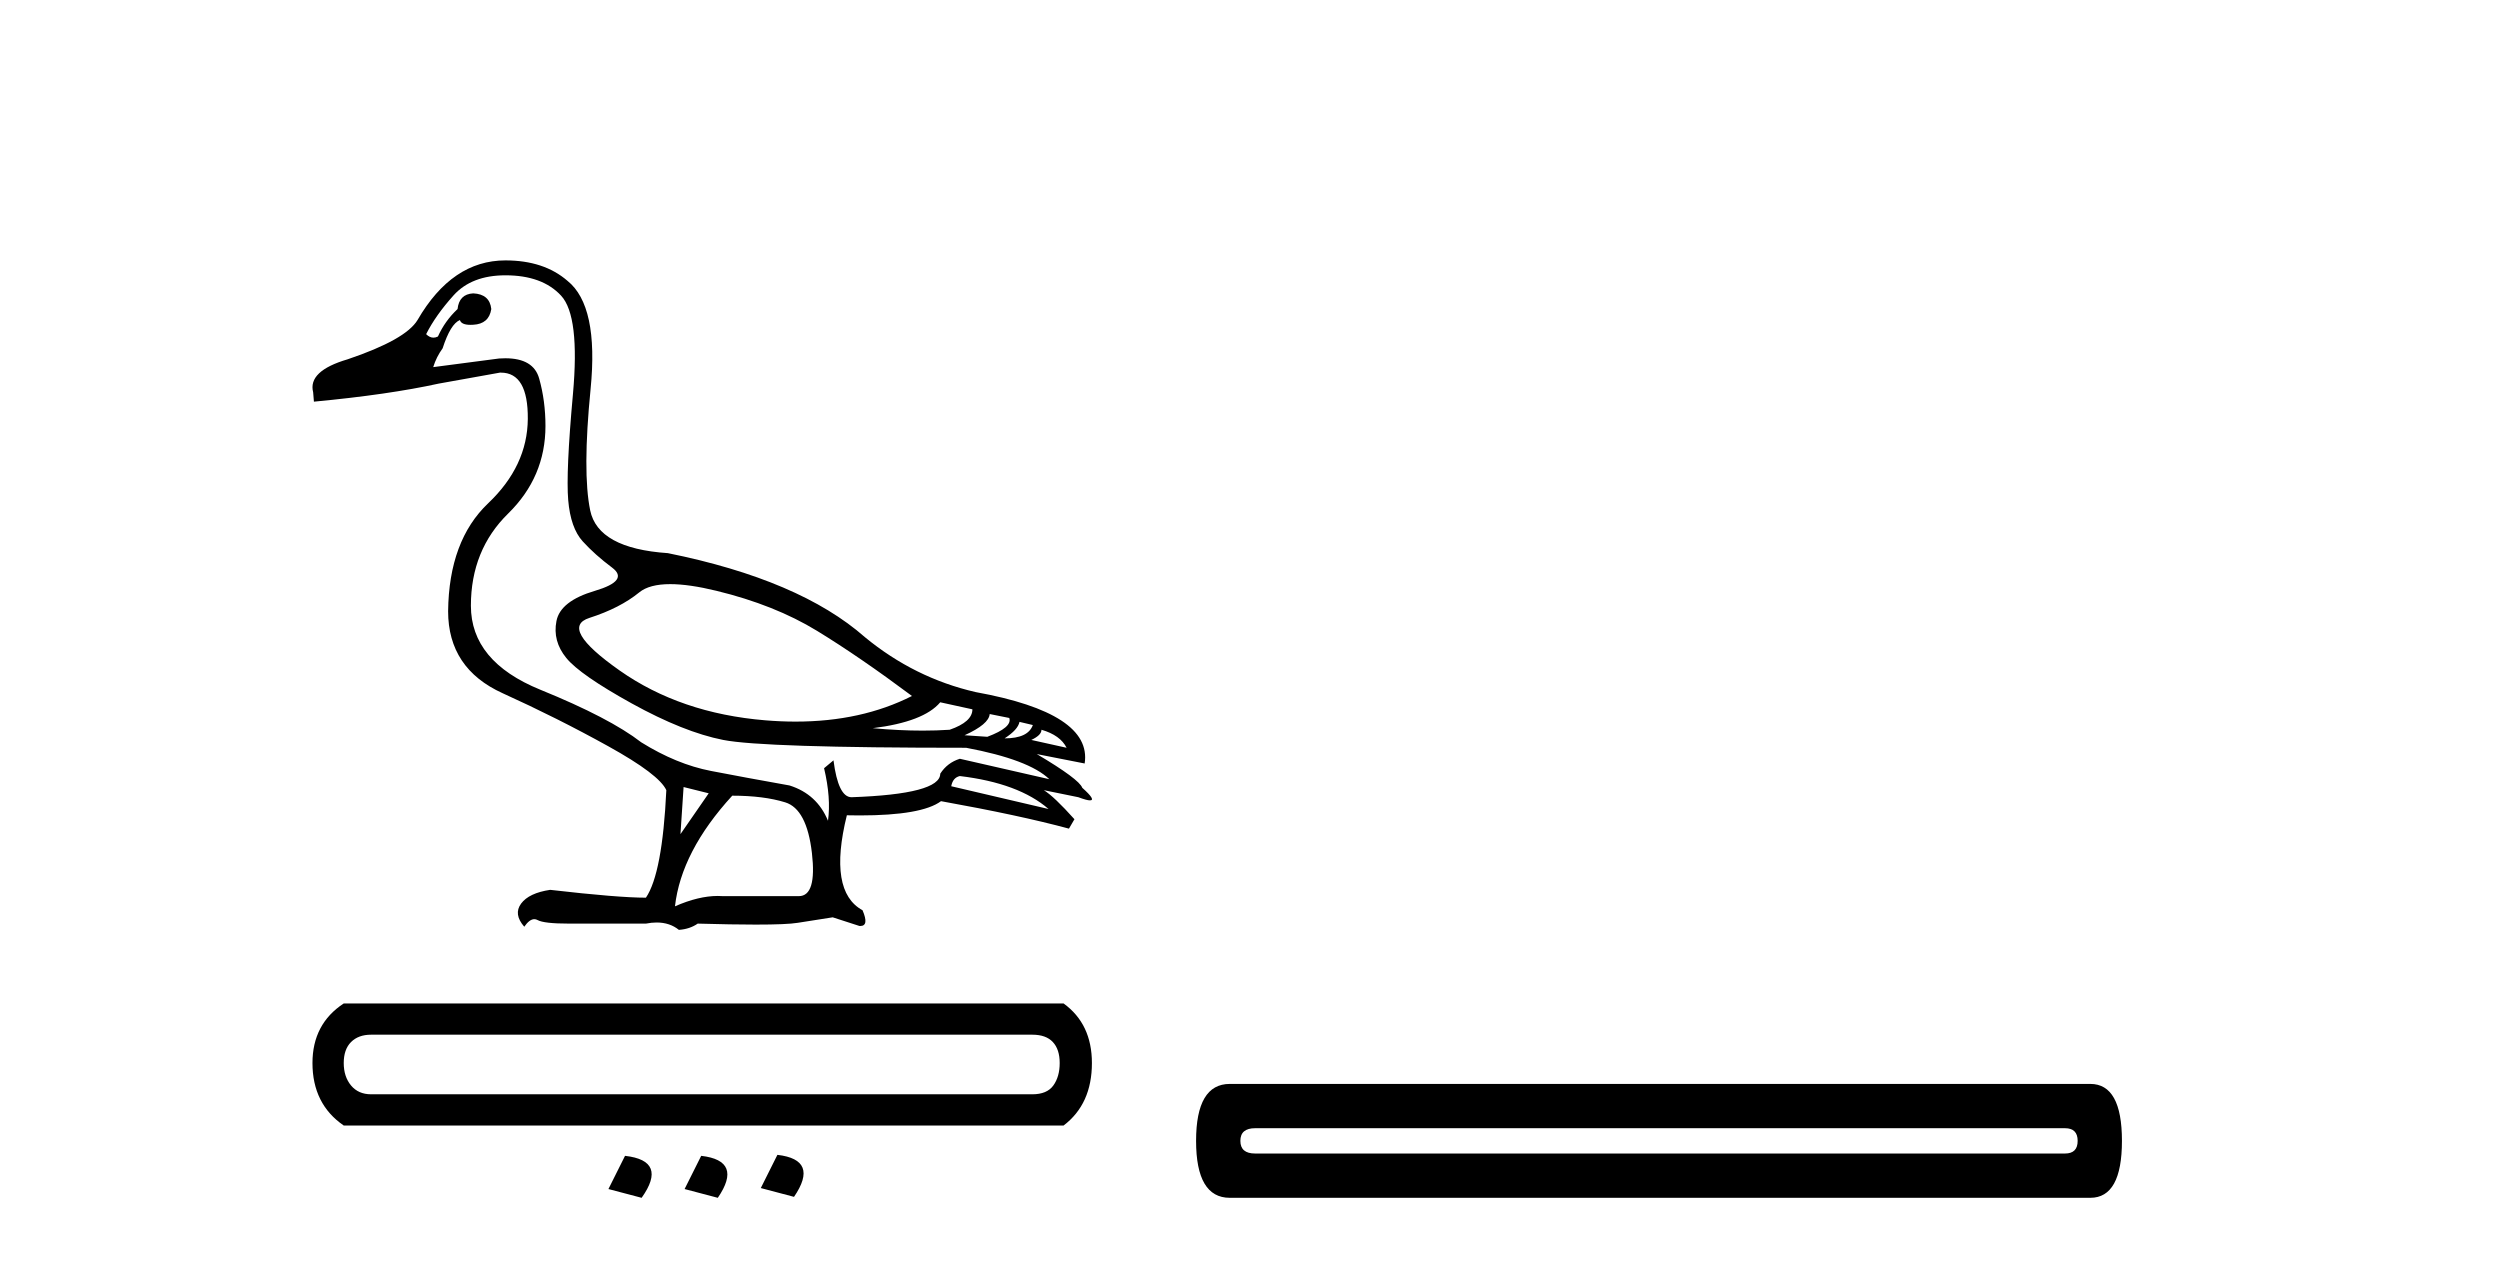
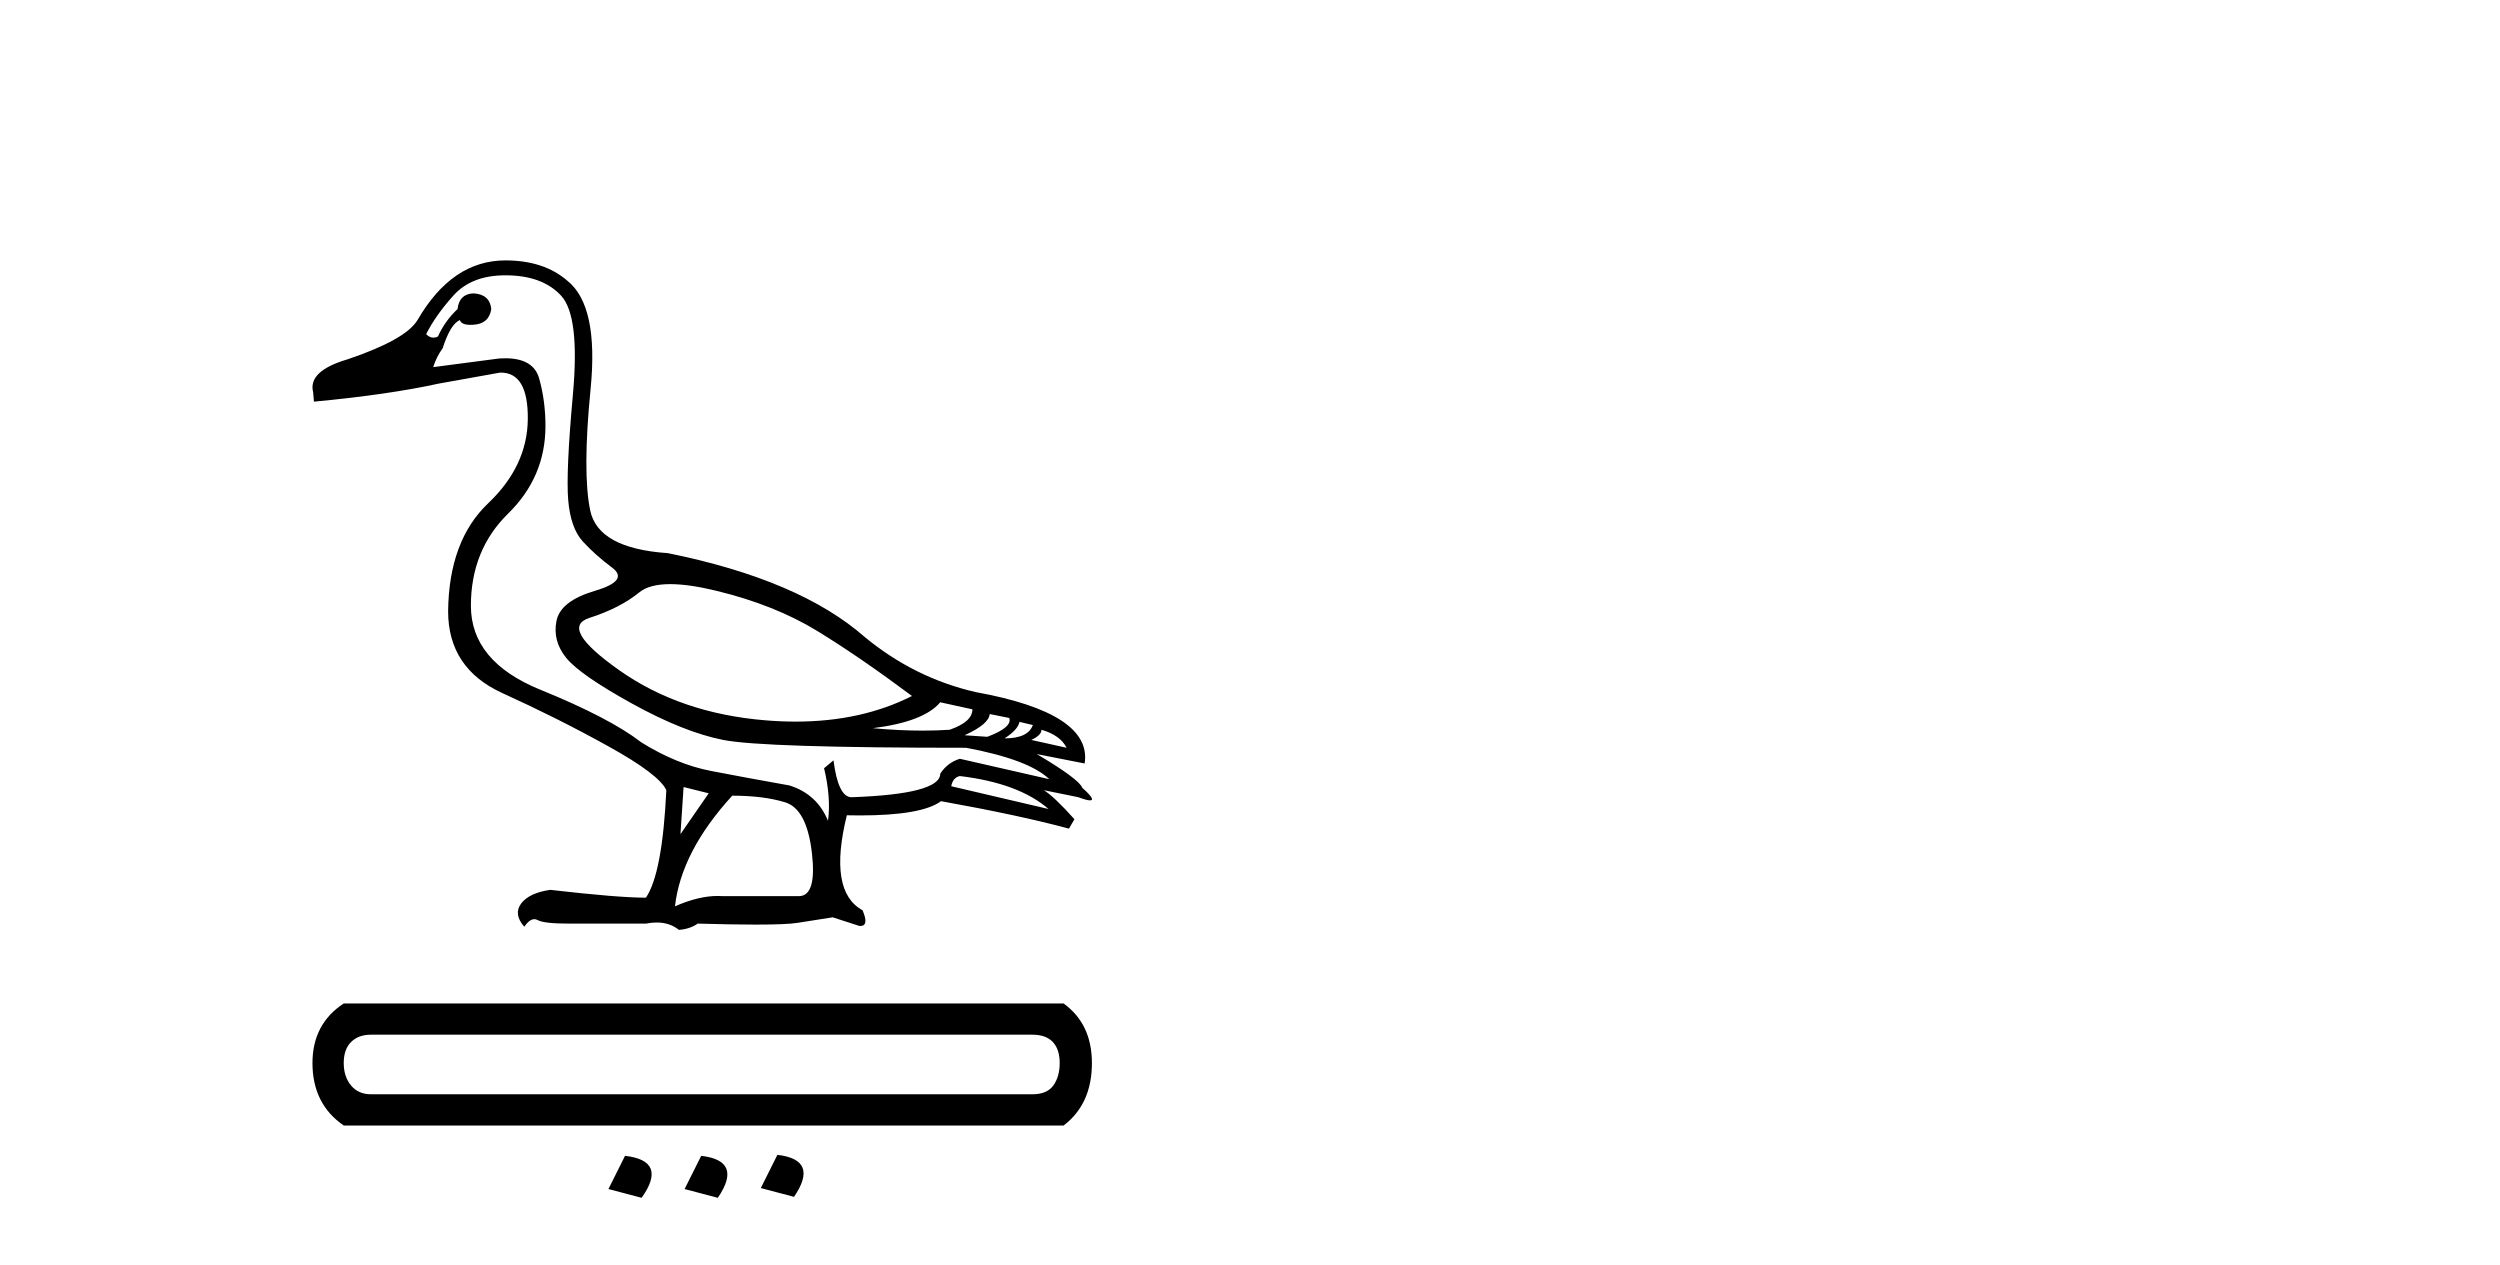
<svg xmlns="http://www.w3.org/2000/svg" width="81.0" height="41.0">
  <path d="M 21.716 18.926 C 22.122 18.926 22.622 18.998 23.216 19.143 C 24.471 19.448 25.556 19.88 26.471 20.439 C 27.387 20.999 28.412 21.702 29.548 22.55 C 28.455 23.104 27.198 23.38 25.777 23.38 C 25.457 23.38 25.129 23.366 24.793 23.338 C 22.962 23.186 21.39 22.648 20.076 21.724 C 18.762 20.8 18.436 20.232 19.097 20.02 C 19.758 19.808 20.296 19.532 20.712 19.193 C 20.93 19.015 21.265 18.926 21.716 18.926 ZM 30.464 22.754 L 31.506 22.982 C 31.506 23.254 31.26 23.474 30.769 23.644 C 30.489 23.663 30.197 23.672 29.894 23.672 C 29.388 23.672 28.849 23.646 28.277 23.593 C 29.379 23.457 30.108 23.177 30.464 22.754 ZM 32.066 23.135 L 32.701 23.262 C 32.769 23.466 32.532 23.669 31.989 23.872 L 31.252 23.822 C 31.778 23.584 32.049 23.355 32.066 23.135 ZM 33.032 23.389 L 33.464 23.491 C 33.363 23.779 33.057 23.923 32.549 23.923 C 32.837 23.737 32.998 23.559 33.032 23.389 ZM 33.744 23.644 C 34.151 23.762 34.422 23.957 34.558 24.228 L 33.414 23.974 C 33.634 23.872 33.744 23.762 33.744 23.644 ZM 31.099 25.144 C 32.371 25.296 33.329 25.652 33.973 26.212 L 30.82 25.474 C 30.854 25.288 30.947 25.178 31.099 25.144 ZM 16.376 8.92 C 17.173 8.92 17.774 9.14 18.181 9.581 C 18.588 10.022 18.715 11.086 18.563 12.773 C 18.41 14.459 18.359 15.604 18.41 16.205 C 18.461 16.807 18.618 17.252 18.881 17.541 C 19.143 17.829 19.461 18.113 19.834 18.392 C 20.207 18.672 20.021 18.922 19.275 19.143 C 18.529 19.363 18.113 19.689 18.029 20.122 C 17.944 20.554 18.05 20.952 18.347 21.317 C 18.643 21.681 19.351 22.173 20.47 22.792 C 21.589 23.41 22.576 23.805 23.432 23.974 C 24.289 24.144 26.912 24.228 31.303 24.228 C 32.659 24.483 33.558 24.822 33.998 25.246 L 31.099 24.584 C 30.828 24.669 30.616 24.83 30.464 25.068 C 30.464 25.508 29.506 25.763 27.59 25.83 C 27.302 25.83 27.107 25.432 27.005 24.635 L 26.7 24.89 C 26.853 25.534 26.895 26.102 26.827 26.593 C 26.59 26.017 26.175 25.636 25.581 25.449 C 24.632 25.28 23.784 25.123 23.038 24.979 C 22.292 24.835 21.538 24.525 20.775 24.05 C 20.097 23.525 19.008 22.957 17.507 22.347 C 16.007 21.736 15.257 20.829 15.257 19.626 C 15.257 18.422 15.66 17.426 16.465 16.638 C 17.27 15.849 17.673 14.904 17.673 13.802 C 17.673 13.26 17.605 12.747 17.469 12.264 C 17.347 11.827 16.981 11.608 16.373 11.608 C 16.309 11.608 16.242 11.611 16.172 11.615 L 14.036 11.895 C 14.104 11.675 14.206 11.471 14.341 11.285 C 14.511 10.759 14.697 10.454 14.901 10.369 C 14.931 10.473 15.045 10.525 15.243 10.525 C 15.271 10.525 15.301 10.524 15.333 10.522 C 15.672 10.505 15.867 10.336 15.918 10.013 C 15.884 9.691 15.689 9.522 15.333 9.505 C 15.028 9.522 14.859 9.691 14.825 10.013 C 14.553 10.268 14.341 10.564 14.189 10.903 C 14.14 10.928 14.091 10.94 14.044 10.94 C 13.962 10.94 13.883 10.903 13.807 10.827 C 14.011 10.42 14.308 10.001 14.697 9.568 C 15.087 9.136 15.647 8.92 16.376 8.92 ZM 22.148 25.5 L 22.962 25.703 L 22.047 27.026 L 22.148 25.5 ZM 23.725 25.78 C 24.403 25.78 24.975 25.852 25.441 25.996 C 25.908 26.14 26.196 26.687 26.306 27.636 C 26.414 28.569 26.273 29.035 25.882 29.035 C 25.875 29.035 25.868 29.035 25.861 29.035 L 23.42 29.035 C 23.366 29.031 23.311 29.029 23.256 29.029 C 22.84 29.029 22.377 29.141 21.869 29.365 C 22.004 28.178 22.623 26.983 23.725 25.78 ZM 16.376 8.437 C 15.223 8.437 14.274 9.081 13.528 10.369 C 13.273 10.793 12.519 11.217 11.265 11.641 C 10.4 11.895 10.027 12.251 10.146 12.709 L 10.171 13.014 C 11.782 12.862 13.129 12.667 14.214 12.429 L 16.198 12.073 C 16.208 12.073 16.218 12.073 16.228 12.073 C 16.818 12.073 17.109 12.573 17.101 13.574 C 17.092 14.591 16.664 15.502 15.816 16.307 C 14.969 17.112 14.536 18.278 14.519 19.804 C 14.519 21.041 15.109 21.927 16.287 22.461 C 17.465 22.995 18.605 23.567 19.707 24.178 C 20.809 24.788 21.436 25.263 21.589 25.602 C 21.504 27.399 21.284 28.56 20.928 29.085 C 20.334 29.085 19.3 29.001 17.825 28.831 C 17.368 28.899 17.054 29.047 16.884 29.276 C 16.715 29.505 16.749 29.755 16.986 30.026 C 17.099 29.863 17.208 29.781 17.312 29.781 C 17.348 29.781 17.384 29.791 17.418 29.81 C 17.554 29.886 17.893 29.925 18.436 29.925 L 20.928 29.925 C 21.05 29.901 21.166 29.889 21.275 29.889 C 21.56 29.889 21.8 29.969 21.996 30.128 C 22.233 30.111 22.436 30.043 22.606 29.925 C 23.354 29.946 23.981 29.957 24.484 29.957 C 25.156 29.957 25.611 29.938 25.848 29.899 C 26.264 29.831 26.641 29.772 26.98 29.721 L 27.844 30.001 C 27.854 30.002 27.864 30.002 27.873 30.002 C 28.068 30.002 28.092 29.832 27.946 29.492 C 27.2 29.085 27.031 28.06 27.438 26.415 L 27.438 26.415 C 27.581 26.418 27.72 26.42 27.854 26.42 C 29.195 26.42 30.073 26.266 30.489 25.958 C 32.184 26.263 33.566 26.559 34.634 26.848 L 34.812 26.543 C 34.371 26.051 34.041 25.737 33.82 25.602 L 33.82 25.602 L 34.939 25.83 C 35.12 25.898 35.245 25.932 35.315 25.932 C 35.454 25.932 35.372 25.797 35.066 25.525 C 34.999 25.339 34.507 24.974 33.592 24.432 L 33.592 24.432 L 35.143 24.737 C 35.312 23.652 34.134 22.881 31.608 22.423 C 30.286 22.118 29.091 21.524 28.022 20.643 C 26.615 19.405 24.488 18.498 21.64 17.922 C 20.131 17.82 19.292 17.358 19.122 16.536 C 18.953 15.714 18.957 14.404 19.135 12.607 C 19.313 10.81 19.063 9.64 18.385 9.098 C 17.876 8.657 17.207 8.437 16.376 8.437 Z" style="fill:#000000;stroke:none" />
  <path d="M 33.447 33.524 Q 33.891 33.524 34.112 33.762 Q 34.334 33.999 34.334 34.442 Q 34.334 34.885 34.128 35.17 Q 33.922 35.455 33.447 35.455 L 12.023 35.455 Q 11.612 35.455 11.374 35.17 Q 11.137 34.885 11.137 34.442 Q 11.137 33.999 11.374 33.762 Q 11.612 33.524 12.023 33.524 ZM 11.137 32.512 Q 10.124 33.176 10.124 34.442 Q 10.124 35.771 11.137 36.467 L 34.46 36.467 Q 35.378 35.771 35.378 34.442 Q 35.378 33.176 34.46 32.512 ZM 25.188 37.417 L 24.65 38.493 L 25.726 38.778 Q 26.549 37.575 25.188 37.417 ZM 20.251 37.449 L 19.713 38.525 L 20.789 38.809 Q 21.643 37.607 20.251 37.449 ZM 22.719 37.449 L 22.181 38.525 L 23.257 38.809 Q 24.08 37.607 22.719 37.449 Z" style="fill:#000000;stroke:none" />
-   <path d="M 66.906 36.554 Q 67.316 36.554 67.316 36.964 Q 67.316 37.374 66.906 37.374 L 40.666 37.374 Q 40.188 37.374 40.188 36.964 Q 40.188 36.554 40.666 36.554 ZM 39.846 35.119 Q 38.753 35.119 38.753 36.964 Q 38.753 38.809 39.846 38.809 L 67.726 38.809 Q 68.751 38.809 68.751 36.964 Q 68.751 35.119 67.726 35.119 Z" style="fill:#000000;stroke:none" />
</svg>